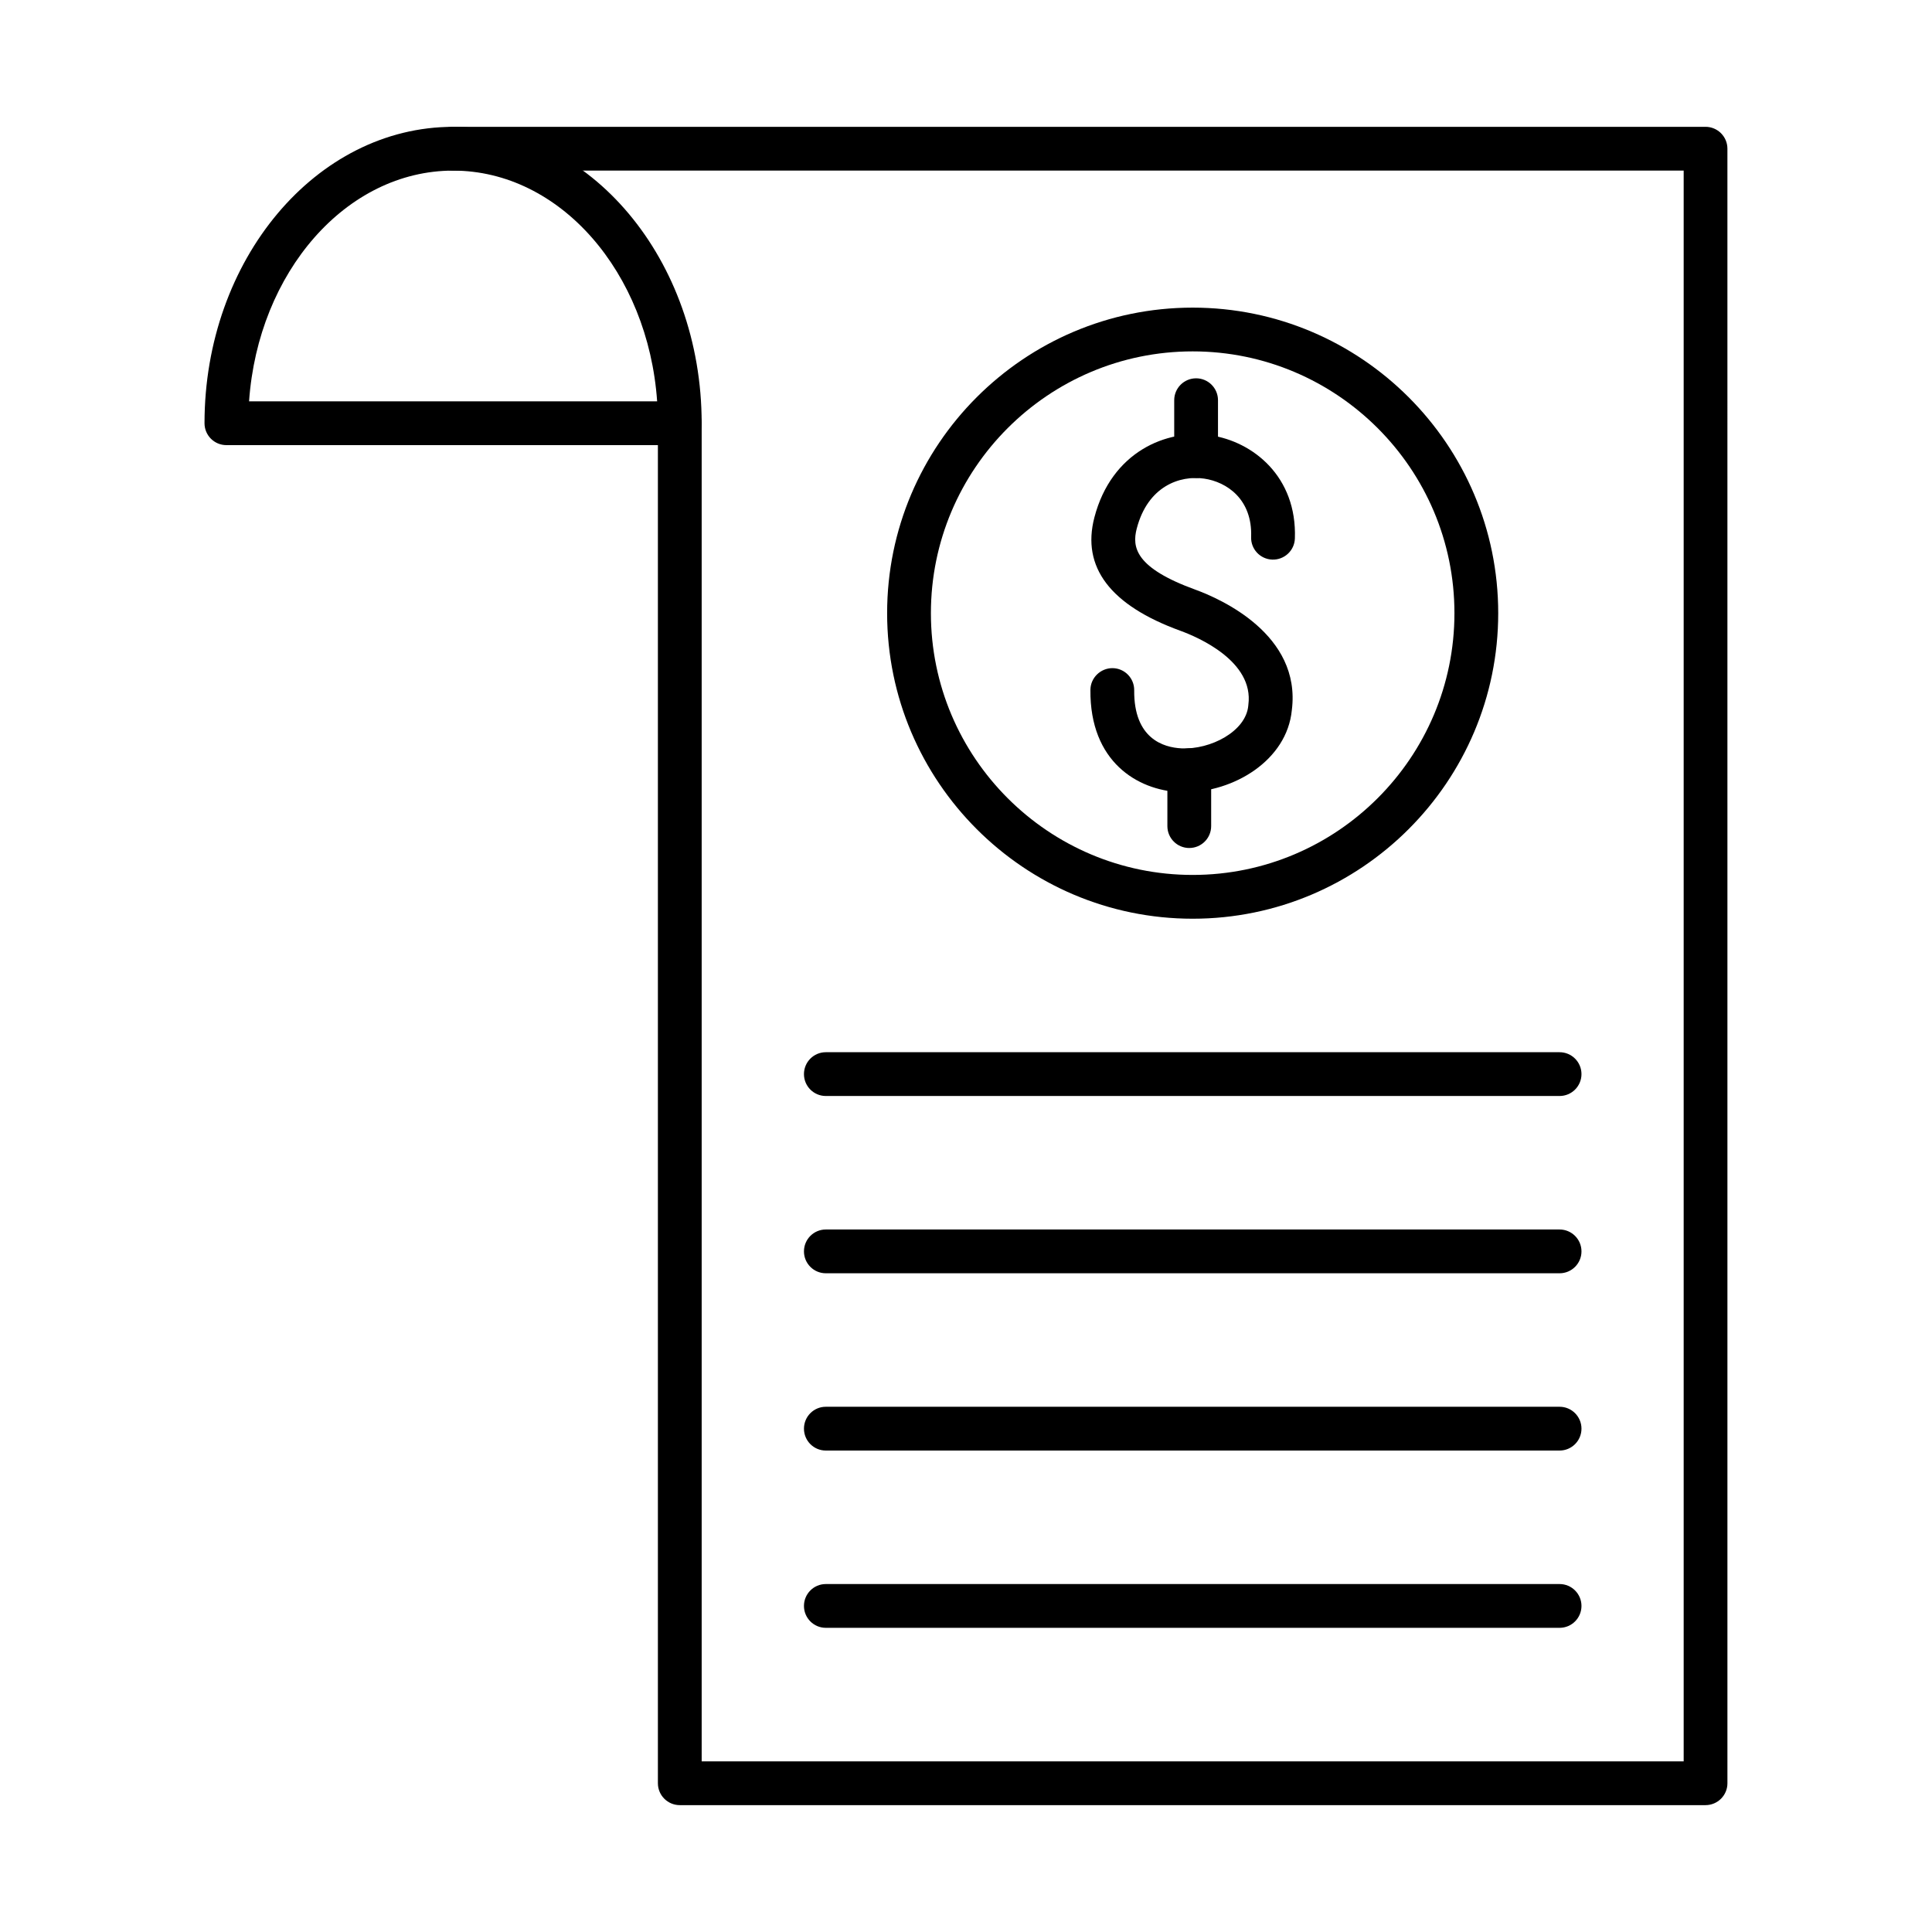
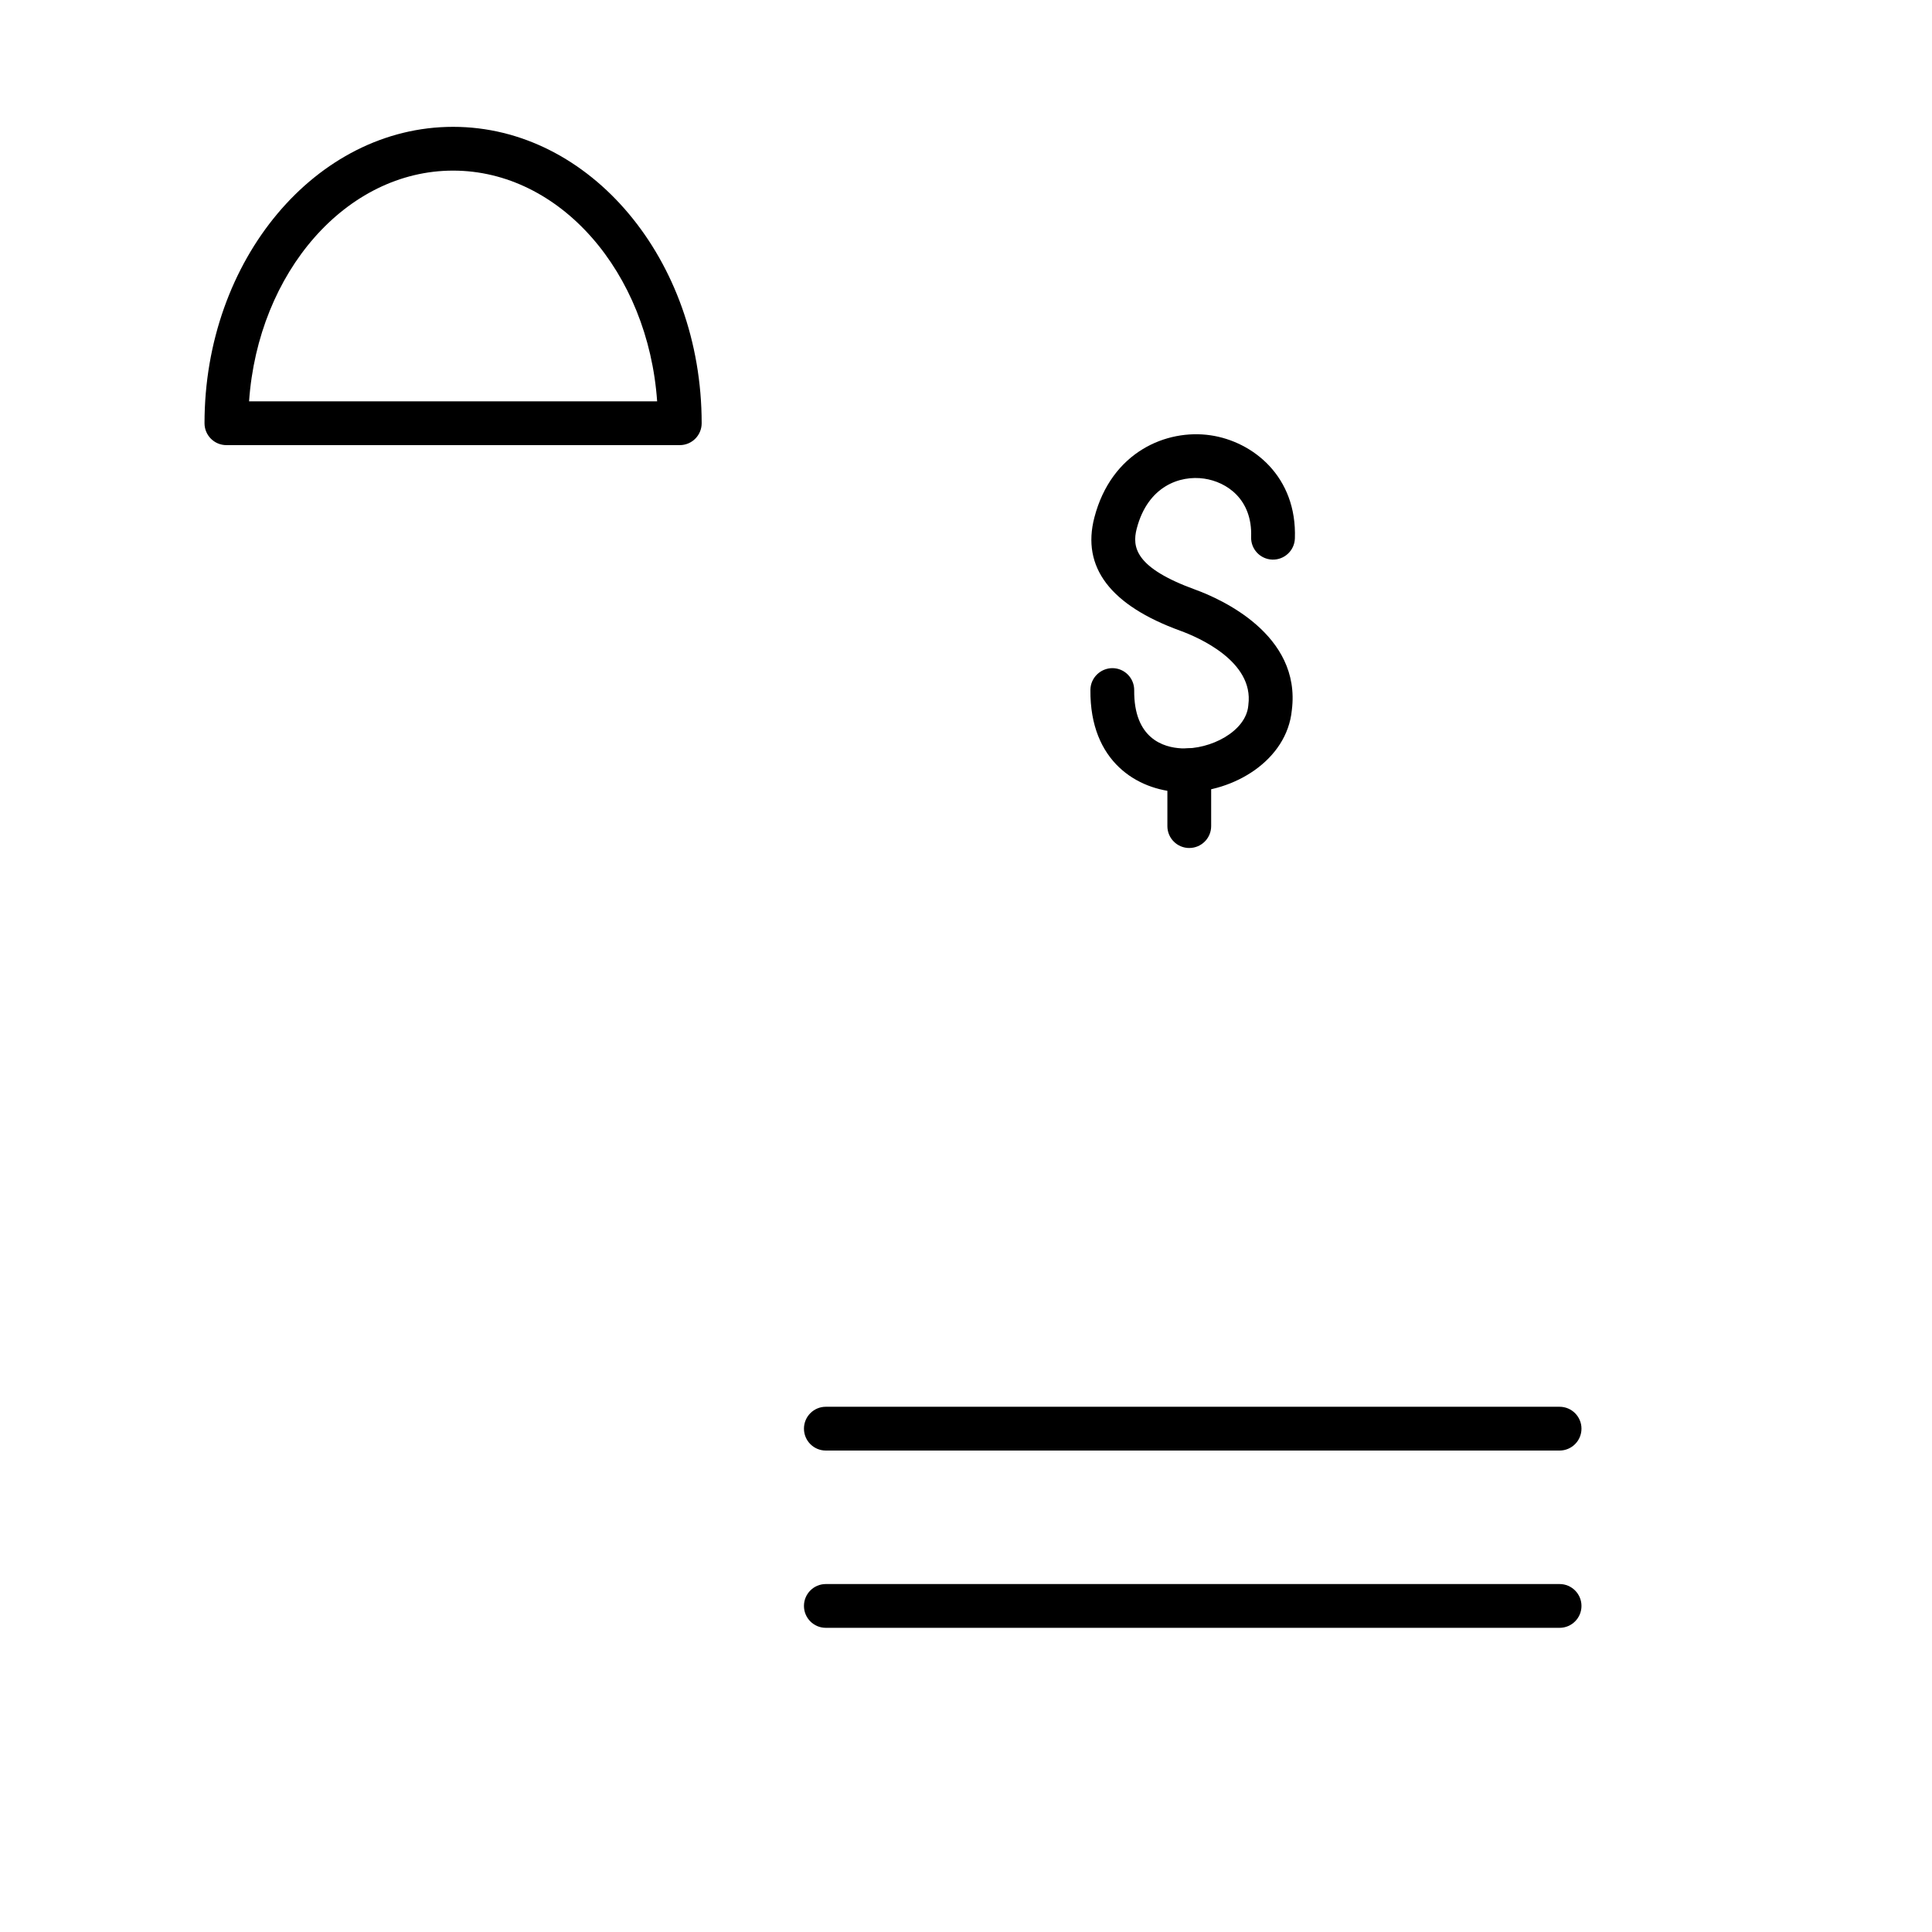
<svg xmlns="http://www.w3.org/2000/svg" fill="#000000" width="800px" height="800px" version="1.1" viewBox="144 144 512 512">
  <g fill-rule="evenodd">
-     <path d="m595.99 622.38h-271.84c-3.203 0-5.801-2.598-5.801-5.801v-360.42c0-3.203 2.598-5.801 5.801-5.801s5.801 2.598 5.801 5.801v354.62h260.24v-421.57h-326.12c-3.203 0-5.801-2.598-5.801-5.801s2.598-5.801 5.801-5.801h331.91c3.203 0 5.801 2.598 5.801 5.801l0.004 433.17c0 3.203-2.602 5.801-5.805 5.801z" />
    <path d="m210.01 250.36h108.14c-2.387-34.207-25.734-61.145-54.074-61.145s-51.684 26.934-54.07 61.145zm114.14 11.602h-120.15c-3.215 0-5.801-2.598-5.801-5.801 0-43.312 29.551-78.547 65.875-78.547 36.328 0 65.875 35.234 65.875 78.547 0 3.203-2.59 5.801-5.801 5.801z" />
-     <path d="m460.98 270.67c-3.203 0-5.801-2.598-5.801-5.801v-14.812c0-3.203 2.598-5.801 5.801-5.801s5.801 2.598 5.801 5.801v14.812c0 3.203-2.598 5.801-5.801 5.801z" />
    <path d="m459.17 368.73c-3.203 0-5.801-2.594-5.801-5.801v-14.812c0-3.203 2.598-5.801 5.801-5.801s5.801 2.598 5.801 5.801v14.809c0 3.207-2.598 5.801-5.801 5.801z" />
    <path d="m457.98 353.95c-0.492 0-0.988-0.012-1.473-0.035-10.977-0.551-23.719-7.981-23.535-27.105 0.031-3.203 2.699-5.758 5.863-5.746 3.203 0.031 5.769 2.652 5.738 5.856-0.121 12.848 7.785 15.168 12.52 15.402 7.676 0.383 17.09-4.473 17.715-11.316 0-0.078 0.012-0.152 0.02-0.23 1.523-11.566-13.426-17.945-18.047-19.625-18.531-6.738-26.195-16.836-22.762-30.012 4.531-17.398 19.125-23.492 30.789-21.781 11.18 1.637 22.941 10.895 22.348 27.352-0.109 3.203-2.809 5.703-6.004 5.59-3.203-0.117-5.711-2.805-5.59-6.004 0.363-10.012-6.477-14.582-12.438-15.457-6.414-0.938-14.934 1.961-17.875 13.23-1.309 5.004-0.332 10.43 15.5 16.184 6.656 2.422 28.137 11.867 25.602 31.926-1.289 13.332-15.398 21.773-28.371 21.773z" />
-     <path d="m460.07 237.12c-38.25 0-69.371 31.121-69.371 69.375 0 38.25 31.121 69.371 69.371 69.371s69.371-31.121 69.371-69.371c0.004-38.254-31.121-69.375-69.371-69.375zm0 150.35c-44.645 0-80.973-36.324-80.973-80.973 0-44.652 36.328-80.973 80.973-80.973 44.656 0 80.973 36.324 80.973 80.973 0.004 44.648-36.316 80.973-80.973 80.973z" />
-     <path d="m557.3 434.45h-194.45c-3.203 0-5.793-2.598-5.793-5.801 0-3.203 2.59-5.801 5.789-5.801h194.46c3.203 0 5.801 2.598 5.801 5.801 0 3.203-2.598 5.801-5.801 5.801z" />
-     <path d="m557.3 481.43h-194.45c-3.203 0-5.793-2.598-5.793-5.801 0-3.203 2.59-5.801 5.789-5.801h194.46c3.203 0 5.801 2.598 5.801 5.801 0 3.203-2.598 5.801-5.801 5.801z" />
    <path d="m557.3 528.41h-194.45c-3.203 0-5.793-2.598-5.793-5.801s2.59-5.801 5.789-5.801h194.46c3.203 0 5.801 2.598 5.801 5.801s-2.598 5.801-5.801 5.801z" />
    <path d="m557.3 575.39h-194.45c-3.203 0-5.793-2.598-5.793-5.801s2.59-5.801 5.789-5.801h194.46c3.203 0 5.801 2.598 5.801 5.801s-2.598 5.801-5.801 5.801z" />
  </g>
</svg>